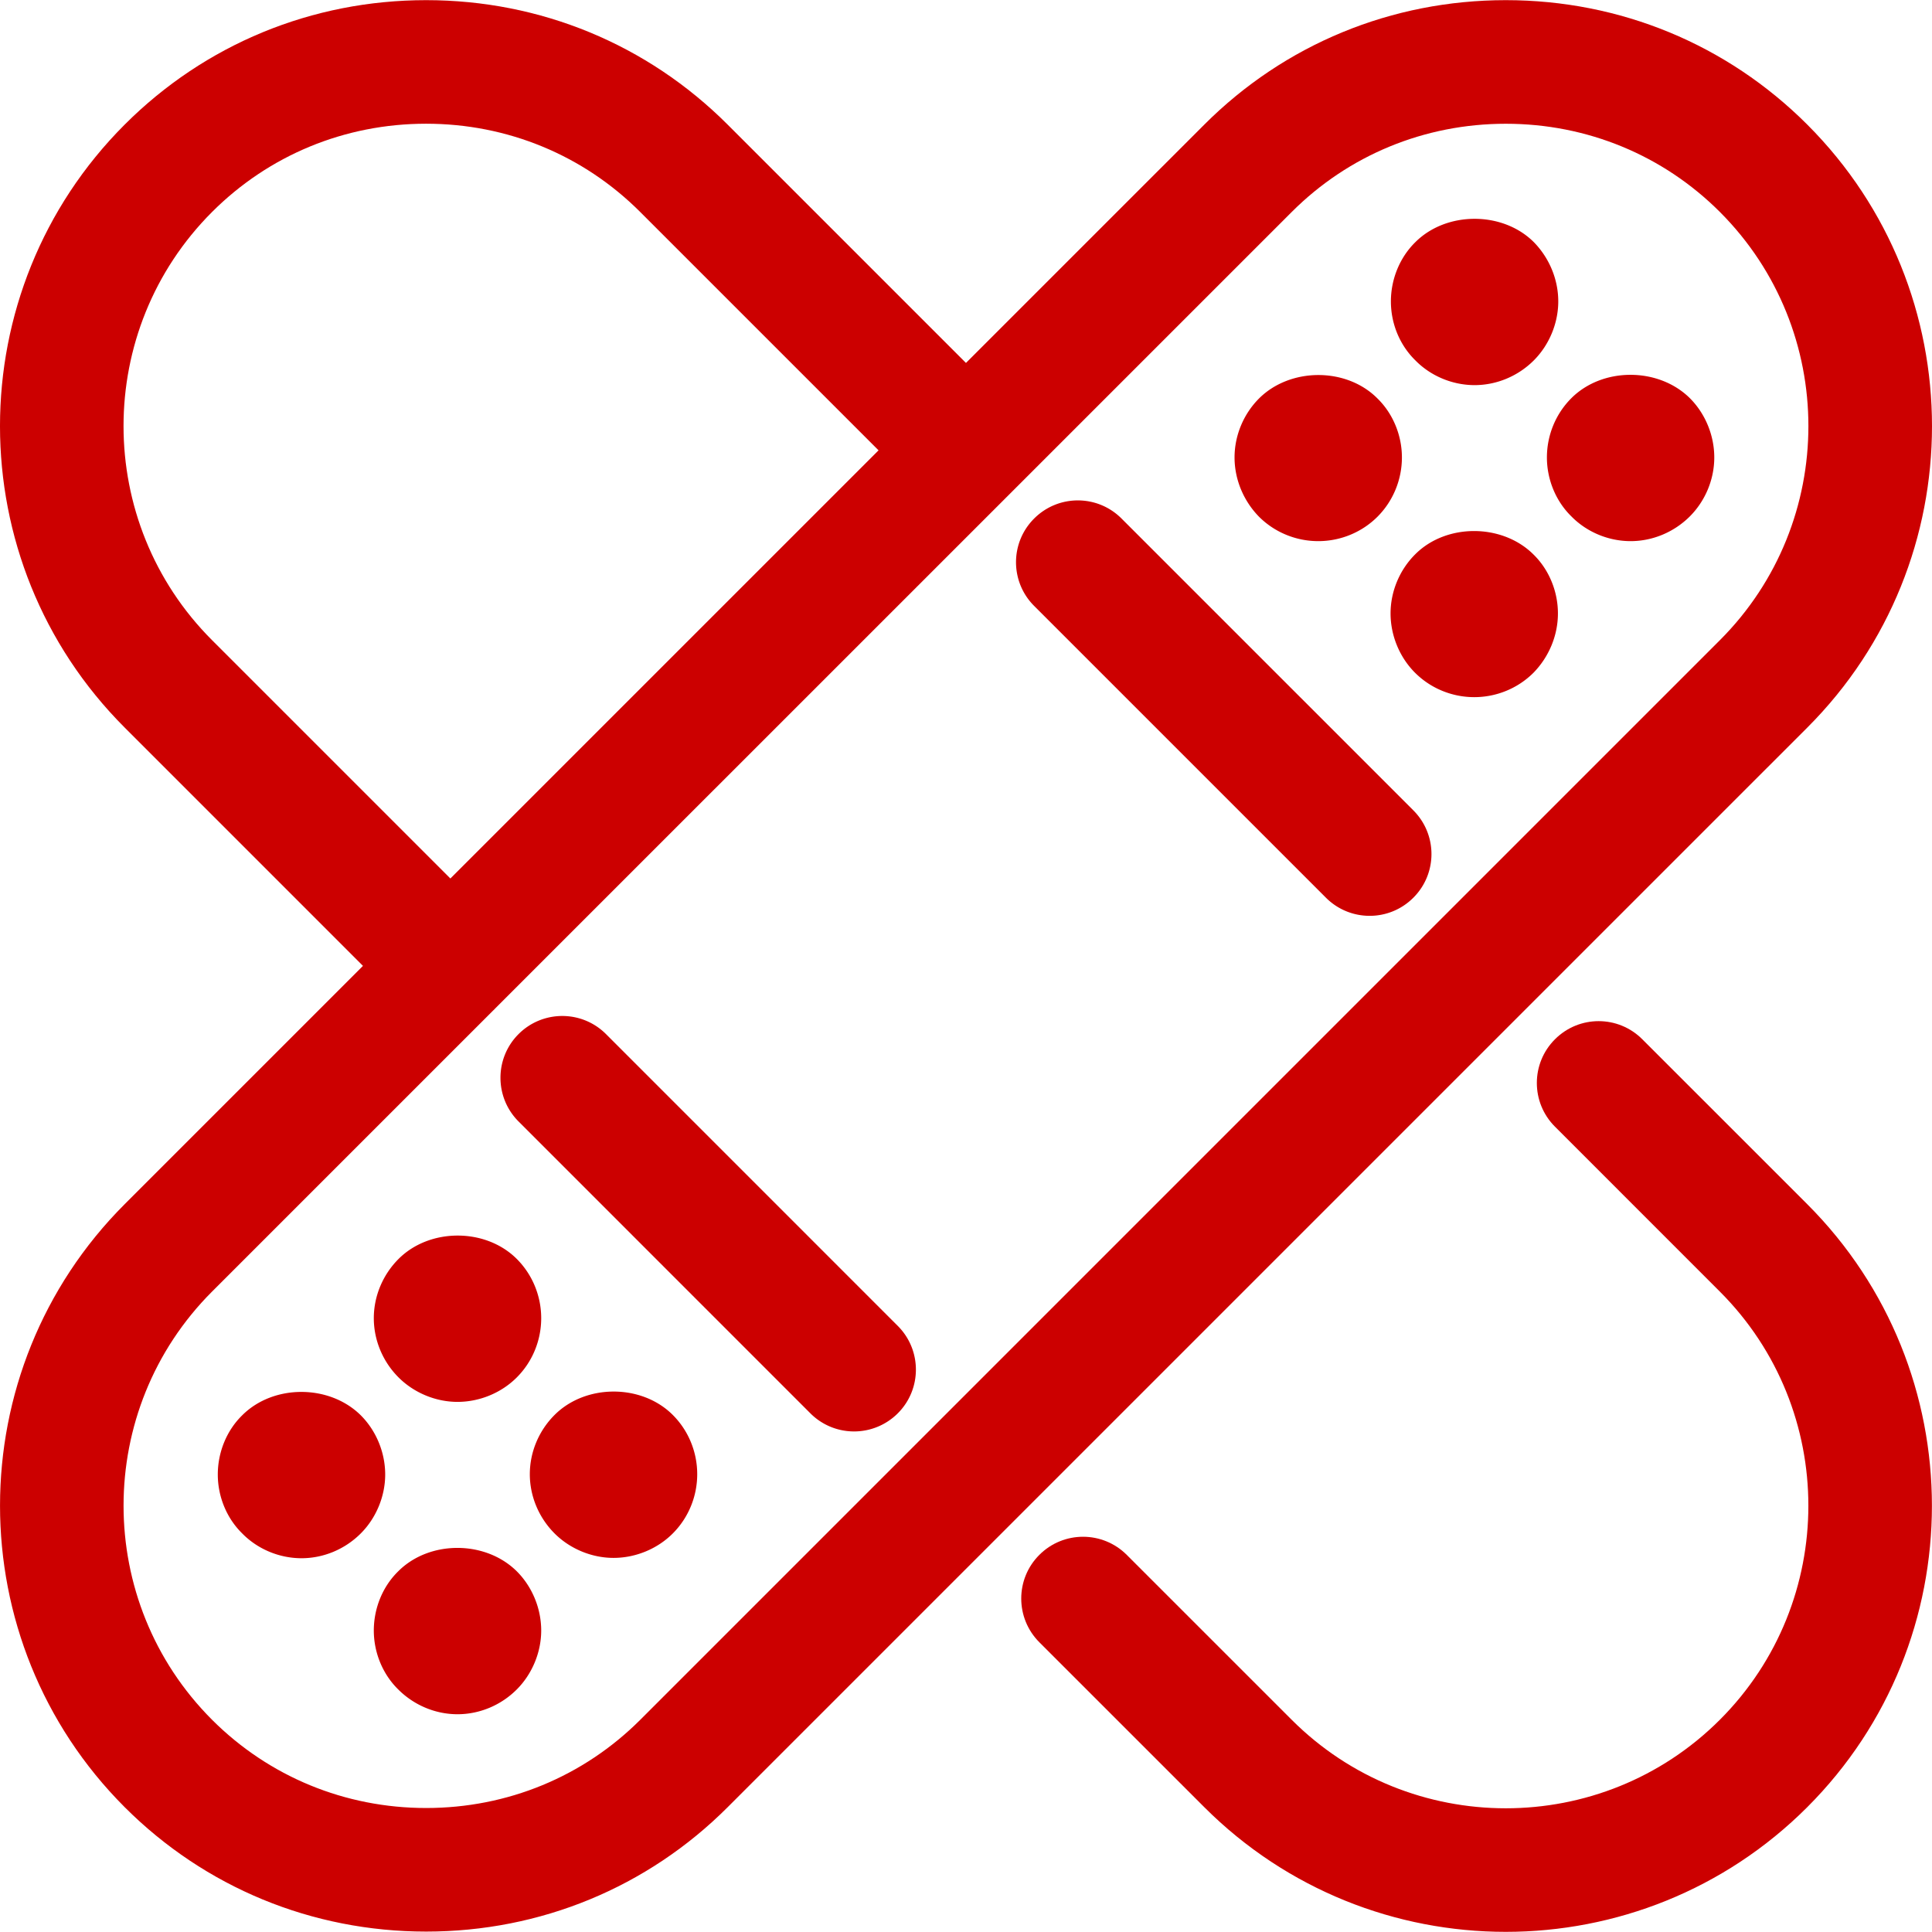
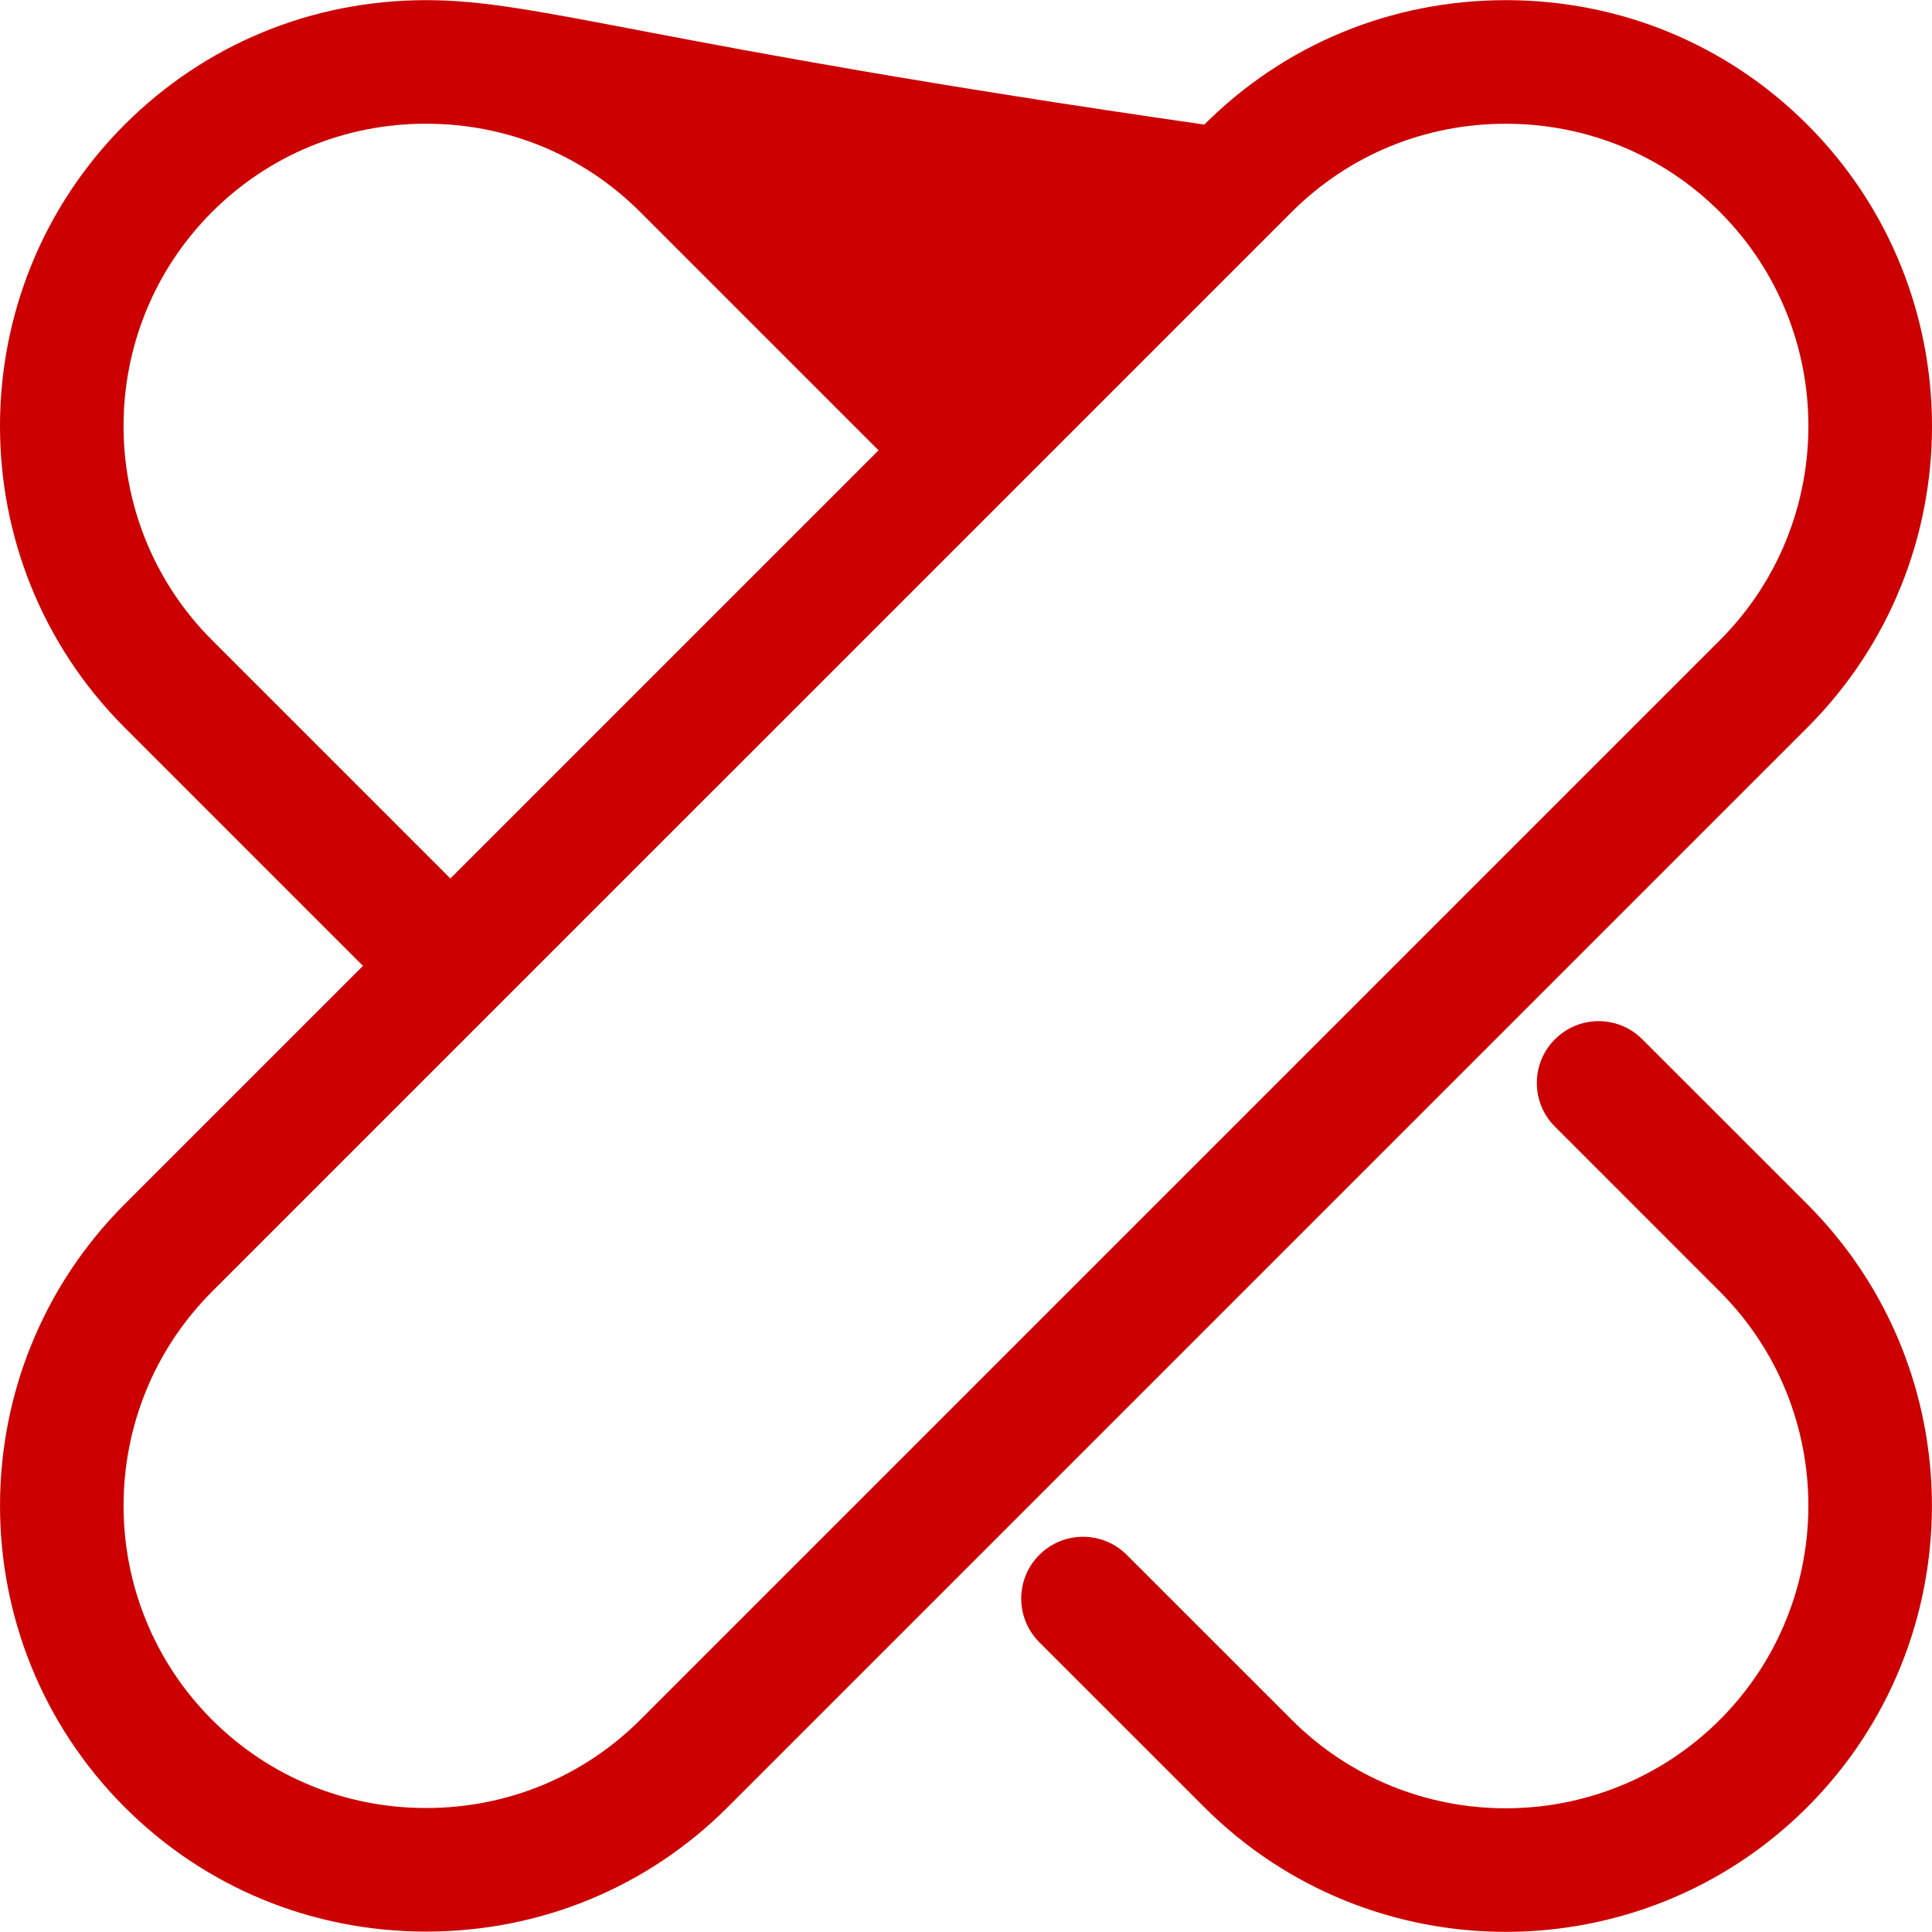
<svg xmlns="http://www.w3.org/2000/svg" version="1.1" width="512" height="512" x="0" y="0" viewBox="0 0 511.999 511.999" style="enable-background:new 0 0 512 512" xml:space="preserve">
  <g>
-     <path d="M478.946 33.018C457.68 11.751 429.315.039 399.052.039s-58.637 11.711-79.895 32.978l-63.168 63.164-63.164-63.164C171.558 11.75 143.194.039 112.93.039c-30.254 0-58.628 11.711-79.886 32.978-44.06 44.06-44.06 115.747 0 159.798l63.146 63.154-63.146 63.143c-44.051 44.06-44.051 115.747 0 159.807 21.267 21.267 49.64 32.969 79.895 32.969 30.263 0 58.646-11.703 79.904-32.969l286.112-286.104c44.06-44.05 44.06-115.738-.009-159.797zM56.201 169.659c-31.284-31.292-31.284-82.201 0-113.485 15.083-15.074 35.205-23.387 56.72-23.387s41.655 8.304 56.738 23.387l63.168 63.168L119.352 232.81l-63.151-63.151zm113.485 286.095c-15.083 15.074-35.232 23.387-56.747 23.387-21.506 0-41.655-8.313-56.738-23.378-31.275-31.292-31.275-82.201 0-113.485l74.521-74.517c.071-.068.148-.127.218-.197.073-.073.134-.154.206-.228L342.314 56.183c15.083-15.083 35.232-23.387 56.738-23.387 21.497 0 41.655 8.304 56.729 23.37 31.284 31.292 31.284 82.201.009 113.485L169.686 455.754zM435.233 275.425c-6.388-6.415-16.76-6.415-23.157 0-6.397 6.388-6.397 16.751 0 23.148l43.696 43.705c31.284 31.284 31.284 82.193.009 113.476-31.284 31.284-82.201 31.284-113.485-.009L298.6 412.058c-6.388-6.397-16.76-6.406-23.165 0-6.397 6.388-6.397 16.76.009 23.165l43.696 43.687c22.039 22.039 50.962 33.049 79.904 33.049 28.924 0 57.874-11.01 79.895-33.04 44.051-44.051 44.051-115.739 0-159.798l-43.706-43.696z" fill="#cc0000" opacity="1" data-original="#000000" />
-     <path d="M297.216 137.417c-6.388-6.406-16.76-6.406-23.157 0-6.406 6.388-6.406 16.76 0 23.157l77.331 77.331c3.203 3.203 7.391 4.8 11.587 4.8s8.375-1.606 11.569-4.8c6.406-6.388 6.406-16.76 0-23.157l-77.33-77.331zM349.349 143.406c5.856 0 11.534-2.307 15.704-6.477 4.161-4.17 6.468-9.848 6.468-15.704 0-5.767-2.298-11.534-6.468-15.615-8.26-8.34-23.157-8.251-31.408 0-4.072 4.081-6.477 9.76-6.477 15.615 0 5.856 2.396 11.534 6.477 15.704 4.171 4.17 9.849 6.477 15.704 6.477zM374.99 146.955c-4.072 4.081-6.477 9.759-6.477 15.615s2.396 11.623 6.477 15.704c4.17 4.17 9.848 6.477 15.704 6.477s11.534-2.307 15.704-6.477c4.072-4.17 6.468-9.848 6.468-15.704 0-5.767-2.298-11.534-6.468-15.615-8.26-8.251-23.157-8.34-31.408 0zM390.783 102.061c5.856 0 11.543-2.396 15.704-6.565 4.072-4.081 6.468-9.848 6.468-15.615 0-5.856-2.387-11.534-6.468-15.704-8.251-8.251-23.157-8.251-31.408 0-4.161 4.081-6.477 9.848-6.477 15.704s2.307 11.534 6.477 15.615c4.081 4.17 9.857 6.565 15.704 6.565zM416.424 105.522c-4.17 4.17-6.477 9.848-6.477 15.704 0 5.767 2.298 11.534 6.477 15.615 4.081 4.17 9.848 6.565 15.704 6.565s11.534-2.396 15.704-6.565c4.072-4.081 6.468-9.759 6.468-15.615s-2.387-11.623-6.468-15.704c-8.341-8.252-23.157-8.252-31.408 0zM121.244 371.512c5.856 0 11.623-2.387 15.704-6.477 4.17-4.161 6.477-9.839 6.477-15.704s-2.307-11.534-6.477-15.704c-8.251-8.251-23.068-8.251-31.319 0-4.17 4.17-6.565 9.839-6.565 15.704s2.396 11.543 6.565 15.704c4.081 4.081 9.848 6.477 15.615 6.477zM146.973 374.972c-4.17 4.161-6.565 9.839-6.565 15.704s2.396 11.534 6.565 15.704c4.081 4.081 9.848 6.477 15.615 6.477 5.856 0 11.623-2.387 15.704-6.477 4.17-4.17 6.477-9.839 6.477-15.704s-2.307-11.543-6.477-15.704c-8.251-8.26-23.067-8.26-31.319 0zM95.603 375.061c-8.34-8.251-23.157-8.251-31.408 0-4.17 4.072-6.477 9.848-6.477 15.704 0 5.776 2.307 11.543 6.477 15.615 4.081 4.17 9.848 6.565 15.704 6.565s11.534-2.387 15.704-6.565c4.081-4.072 6.477-9.848 6.477-15.615 0-5.865-2.396-11.632-6.477-15.704zM105.54 416.405c-4.17 4.072-6.477 9.848-6.477 15.704 0 5.776 2.307 11.534 6.477 15.615 4.17 4.17 9.848 6.565 15.704 6.565s11.534-2.387 15.704-6.565c4.081-4.081 6.477-9.848 6.477-15.615 0-5.865-2.396-11.632-6.477-15.704-8.34-8.26-23.157-8.26-31.408 0zM160.592 274.041c-6.397-6.397-16.769-6.388-23.165 0-6.397 6.388-6.397 16.769 0 23.165l77.331 77.339a16.325 16.325 0 0 0 11.578 4.8c4.188 0 8.384-1.606 11.587-4.8 6.397-6.388 6.397-16.769 0-23.165l-77.331-77.339z" fill="#cc0000" opacity="1" data-original="#000000" />
+     <path d="M478.946 33.018C457.68 11.751 429.315.039 399.052.039s-58.637 11.711-79.895 32.978C171.558 11.75 143.194.039 112.93.039c-30.254 0-58.628 11.711-79.886 32.978-44.06 44.06-44.06 115.747 0 159.798l63.146 63.154-63.146 63.143c-44.051 44.06-44.051 115.747 0 159.807 21.267 21.267 49.64 32.969 79.895 32.969 30.263 0 58.646-11.703 79.904-32.969l286.112-286.104c44.06-44.05 44.06-115.738-.009-159.797zM56.201 169.659c-31.284-31.292-31.284-82.201 0-113.485 15.083-15.074 35.205-23.387 56.72-23.387s41.655 8.304 56.738 23.387l63.168 63.168L119.352 232.81l-63.151-63.151zm113.485 286.095c-15.083 15.074-35.232 23.387-56.747 23.387-21.506 0-41.655-8.313-56.738-23.378-31.275-31.292-31.275-82.201 0-113.485l74.521-74.517c.071-.068.148-.127.218-.197.073-.073.134-.154.206-.228L342.314 56.183c15.083-15.083 35.232-23.387 56.738-23.387 21.497 0 41.655 8.304 56.729 23.37 31.284 31.292 31.284 82.201.009 113.485L169.686 455.754zM435.233 275.425c-6.388-6.415-16.76-6.415-23.157 0-6.397 6.388-6.397 16.751 0 23.148l43.696 43.705c31.284 31.284 31.284 82.193.009 113.476-31.284 31.284-82.201 31.284-113.485-.009L298.6 412.058c-6.388-6.397-16.76-6.406-23.165 0-6.397 6.388-6.397 16.76.009 23.165l43.696 43.687c22.039 22.039 50.962 33.049 79.904 33.049 28.924 0 57.874-11.01 79.895-33.04 44.051-44.051 44.051-115.739 0-159.798l-43.706-43.696z" fill="#cc0000" opacity="1" data-original="#000000" />
  </g>
</svg>